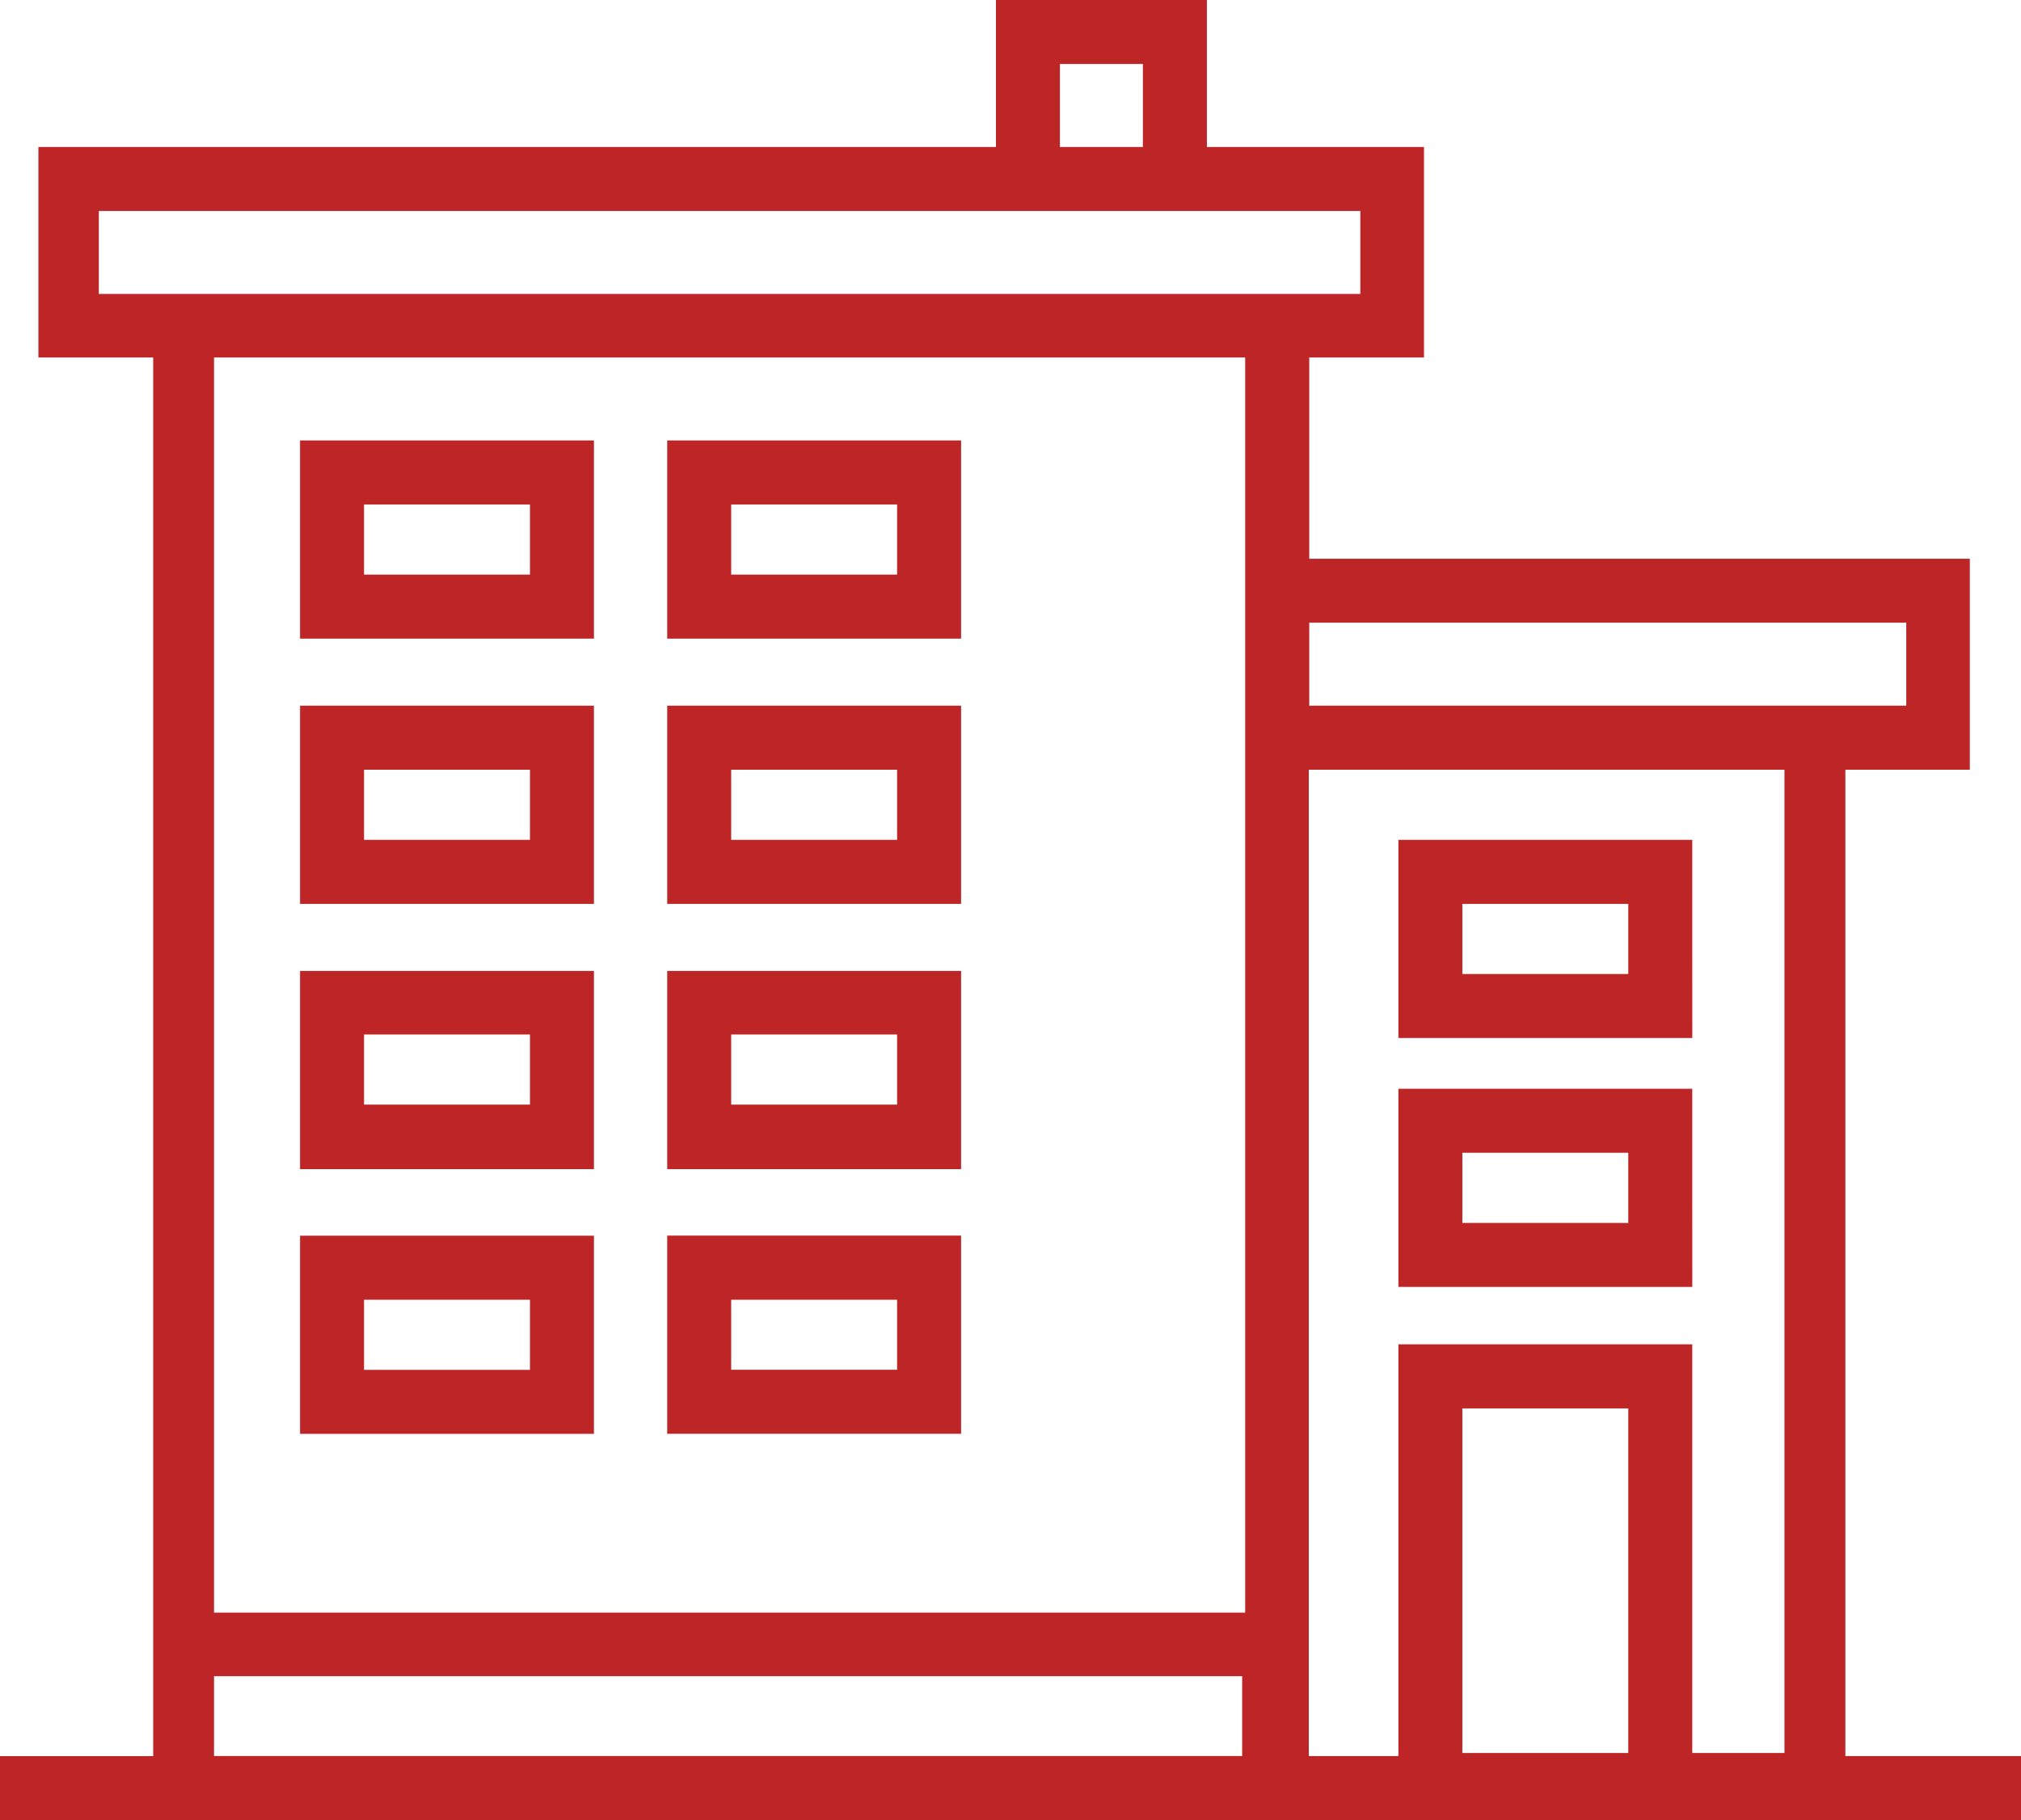
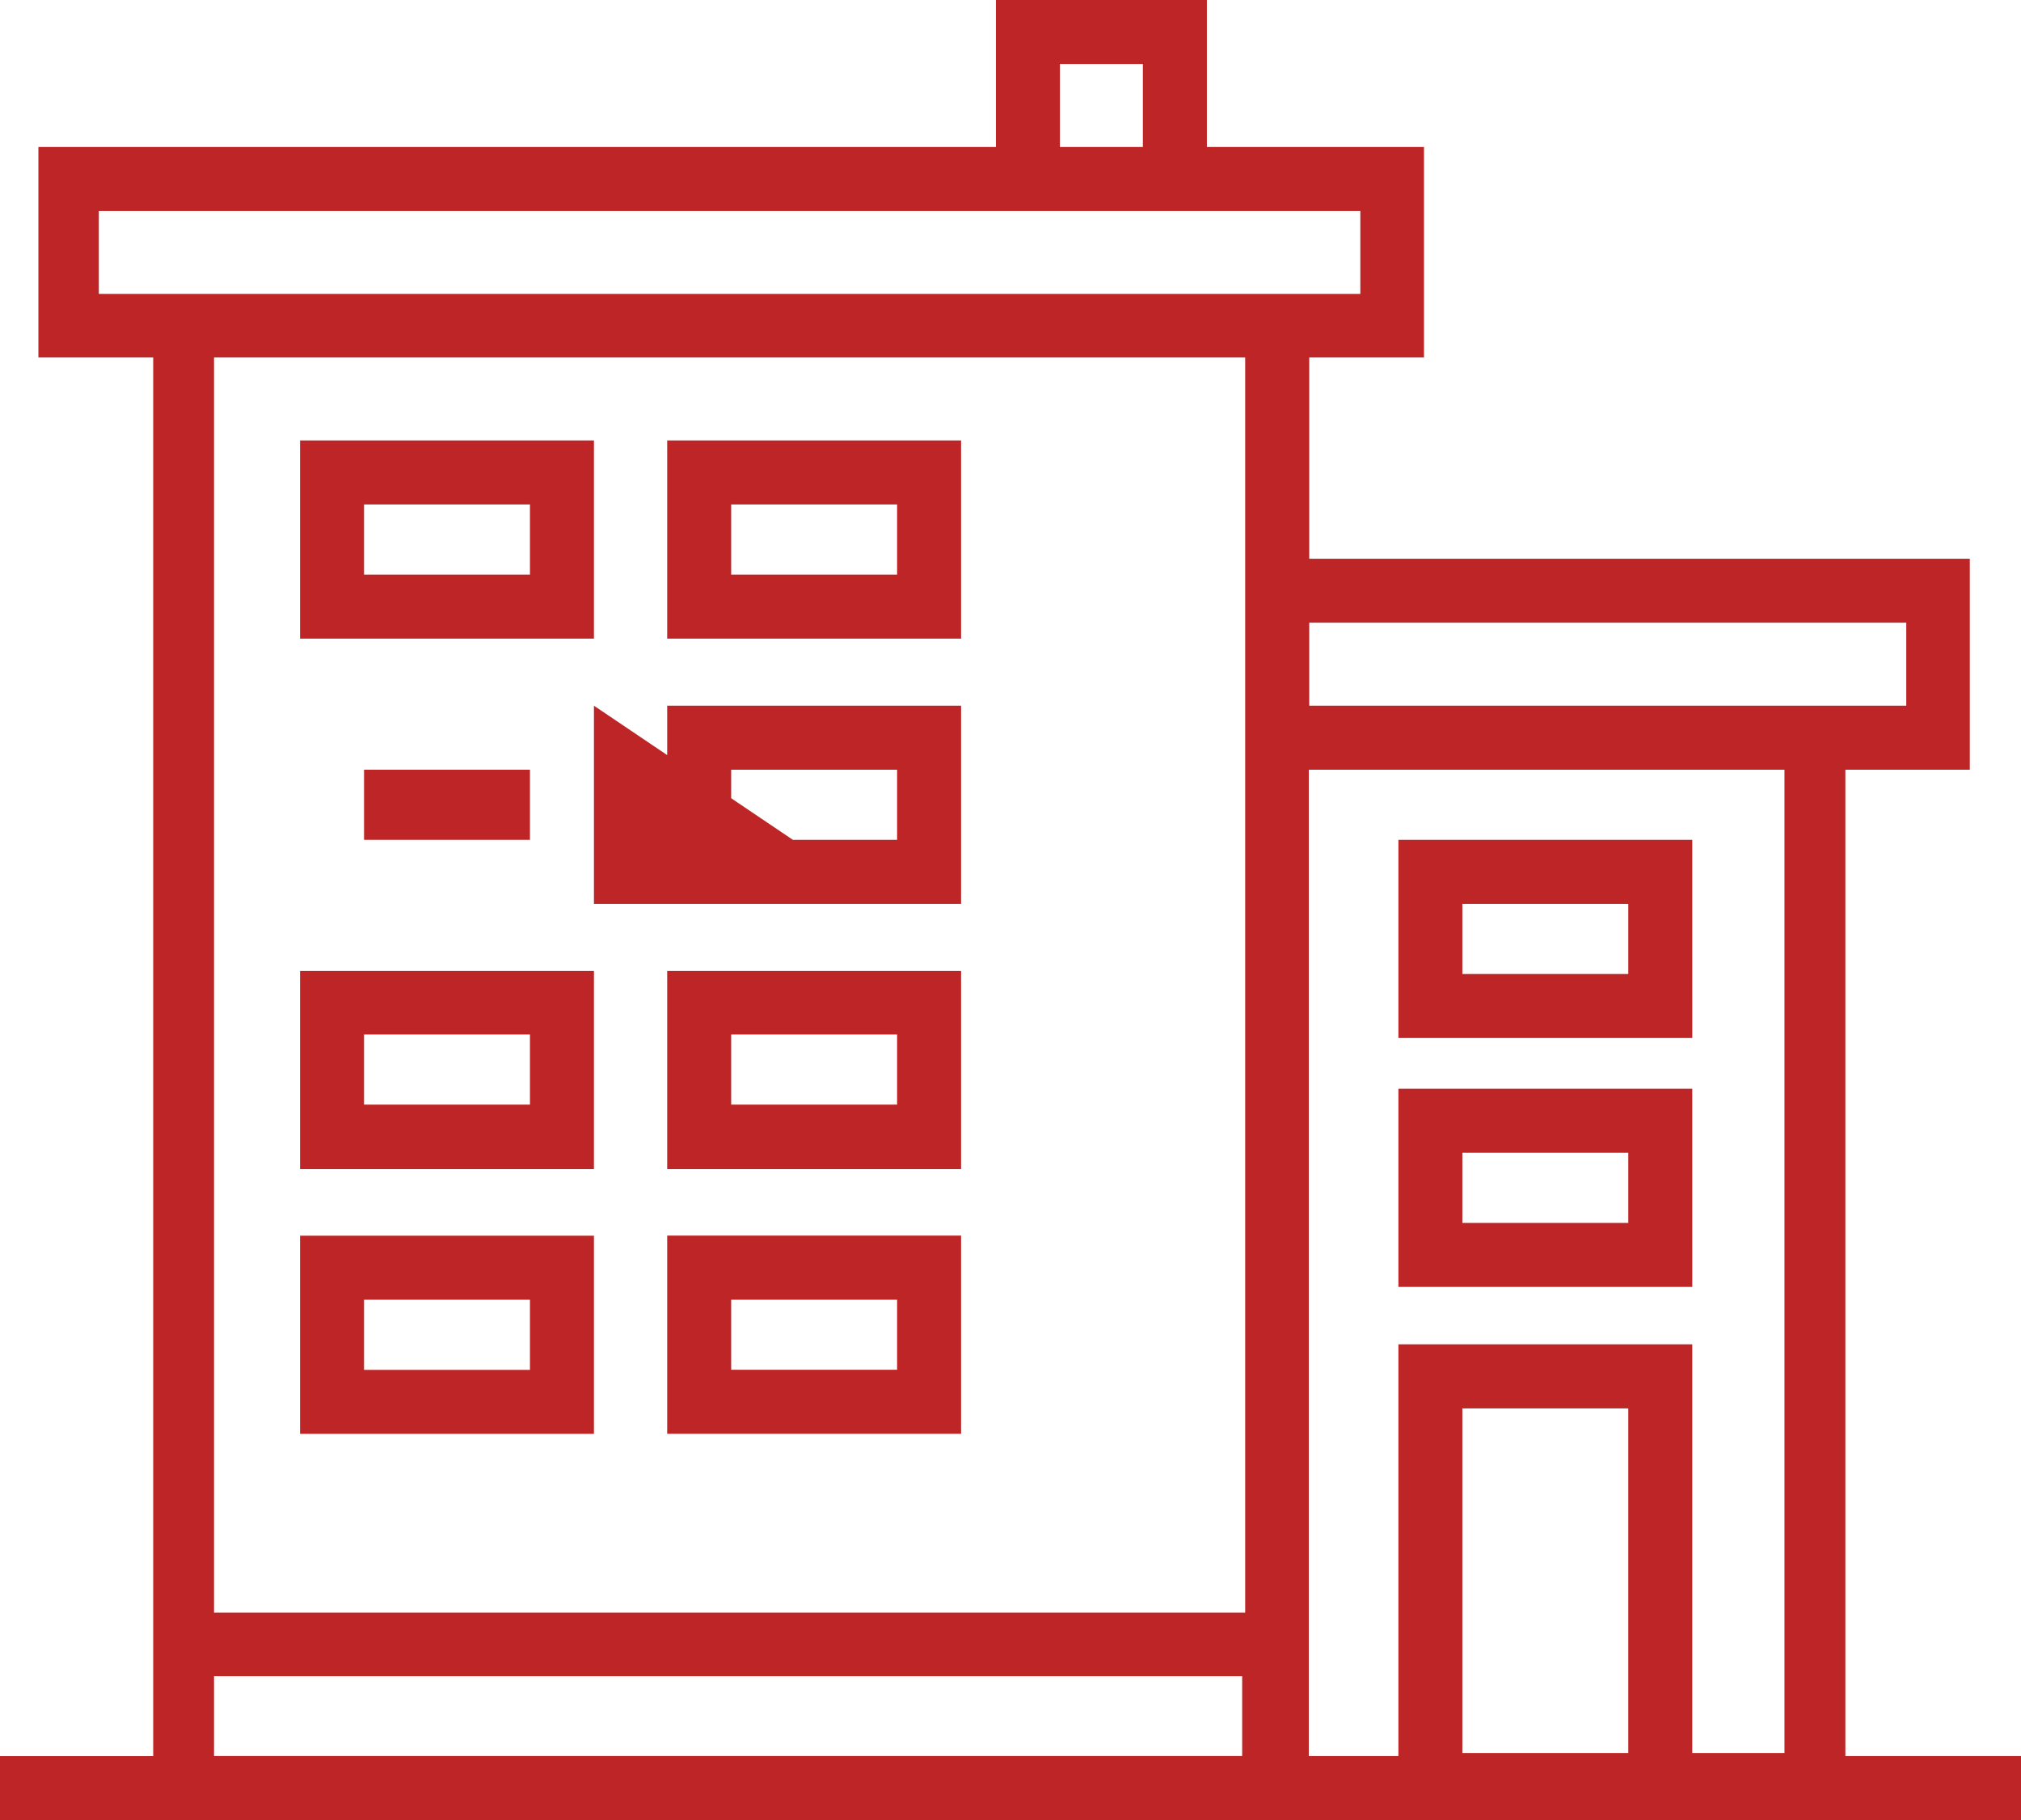
<svg xmlns="http://www.w3.org/2000/svg" viewBox="0 0 62 55.827">
  <defs>
    <style>
      .cls-1 {
        fill: #be2526;
      }
    </style>
  </defs>
-   <path id="icon-haus" class="cls-1" d="M18.221,13.51H9.205v6.078h9.016Zm-1.963,4.115h-5.09V15.473h5.09ZM29.484,13.51H20.468v6.078h9.016V13.51Zm-1.963,4.115h-5.09V15.473h5.09v2.152Zm24.394,8.136H42.9v6.078h9.016Zm-1.963,4.115h-5.09V27.724h5.09Zm1.963,3.52H42.9v6.078h9.016Zm-1.963,4.115h-5.09V35.359h5.09ZM18.221,21.646H9.205v6.078h9.016Zm-1.963,4.115h-5.09V23.609h5.09Zm13.226-4.115H20.468v6.078h9.016V21.646Zm-1.963,4.115h-5.09V23.609h5.09v2.152Zm-9.3,4.021H9.205V35.86h9.016Zm-1.963,4.1h-5.09V31.731h5.09Zm13.226-4.1H20.468V35.86h9.016V29.782Zm-1.963,4.1h-5.09V31.731h5.09v2.152Zm-9.3,4.021H9.205v6.078h9.016Zm-1.963,4.115h-5.09V39.867h5.09ZM29.484,37.9H20.468v6.078h9.016V37.9Zm-1.963,4.115h-5.09V39.867h5.09v2.152ZM56.612,53.864V23.609H60.43V17.138H40.165V10.965h3.52V4.508h-6.66V0H30.553V4.508H1.178v6.457H4.7v42.9H0v1.963H62V53.864ZM58.48,19.1v2.545H40.165V19.1ZM32.516,1.963h2.545V4.508H32.516Zm5.591,51.9H6.566v-2.45H38.107ZM38.2,17.138V49.465H6.566v-38.5H38.2ZM4.6,9.016H3.032V6.471h38.7V9.016H4.6ZM49.952,53.769h-5.09V43.2h5.09Zm4.806,0H51.915V41.234H42.9v12.63H40.151V23.609H54.744V53.769Z" />
+   <path id="icon-haus" class="cls-1" d="M18.221,13.51H9.205v6.078h9.016Zm-1.963,4.115h-5.09V15.473h5.09ZM29.484,13.51H20.468v6.078h9.016V13.51Zm-1.963,4.115h-5.09V15.473h5.09v2.152Zm24.394,8.136H42.9v6.078h9.016Zm-1.963,4.115h-5.09V27.724h5.09Zm1.963,3.52H42.9v6.078h9.016Zm-1.963,4.115h-5.09V35.359h5.09ZM18.221,21.646v6.078h9.016Zm-1.963,4.115h-5.09V23.609h5.09Zm13.226-4.115H20.468v6.078h9.016V21.646Zm-1.963,4.115h-5.09V23.609h5.09v2.152Zm-9.3,4.021H9.205V35.86h9.016Zm-1.963,4.1h-5.09V31.731h5.09Zm13.226-4.1H20.468V35.86h9.016V29.782Zm-1.963,4.1h-5.09V31.731h5.09v2.152Zm-9.3,4.021H9.205v6.078h9.016Zm-1.963,4.115h-5.09V39.867h5.09ZM29.484,37.9H20.468v6.078h9.016V37.9Zm-1.963,4.115h-5.09V39.867h5.09v2.152ZM56.612,53.864V23.609H60.43V17.138H40.165V10.965h3.52V4.508h-6.66V0H30.553V4.508H1.178v6.457H4.7v42.9H0v1.963H62V53.864ZM58.48,19.1v2.545H40.165V19.1ZM32.516,1.963h2.545V4.508H32.516Zm5.591,51.9H6.566v-2.45H38.107ZM38.2,17.138V49.465H6.566v-38.5H38.2ZM4.6,9.016H3.032V6.471h38.7V9.016H4.6ZM49.952,53.769h-5.09V43.2h5.09Zm4.806,0H51.915V41.234H42.9v12.63H40.151V23.609H54.744V53.769Z" />
</svg>